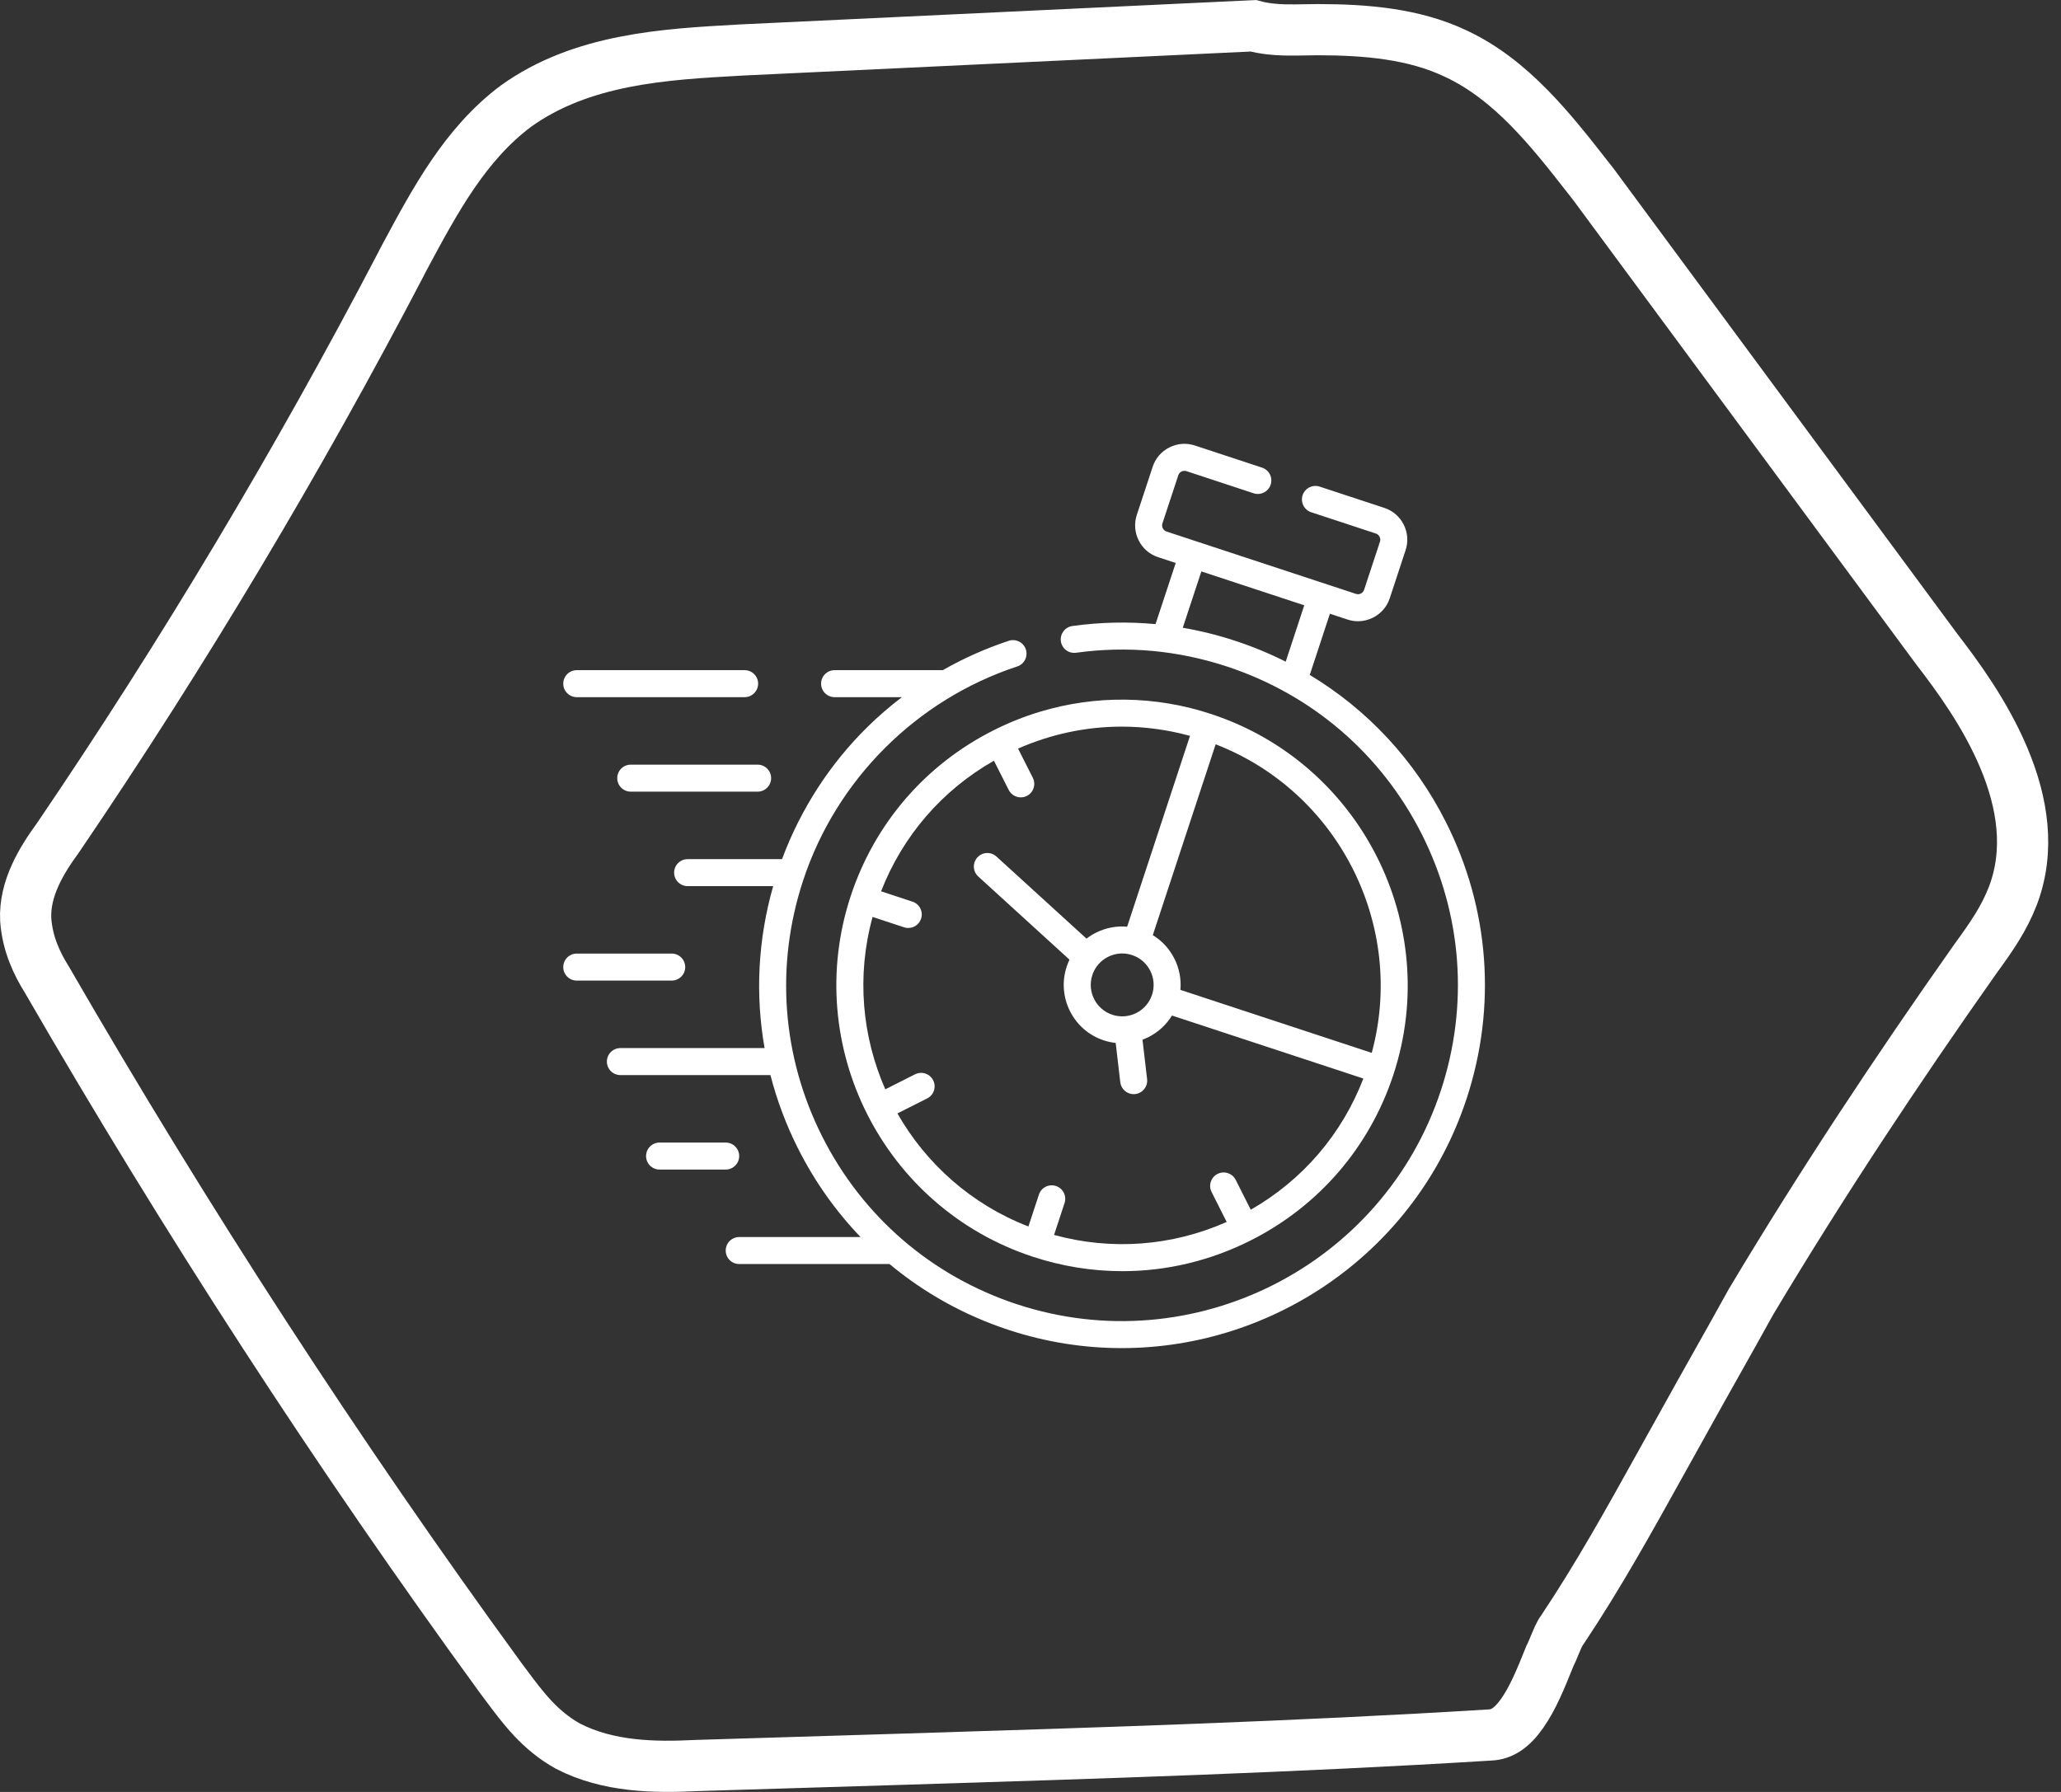
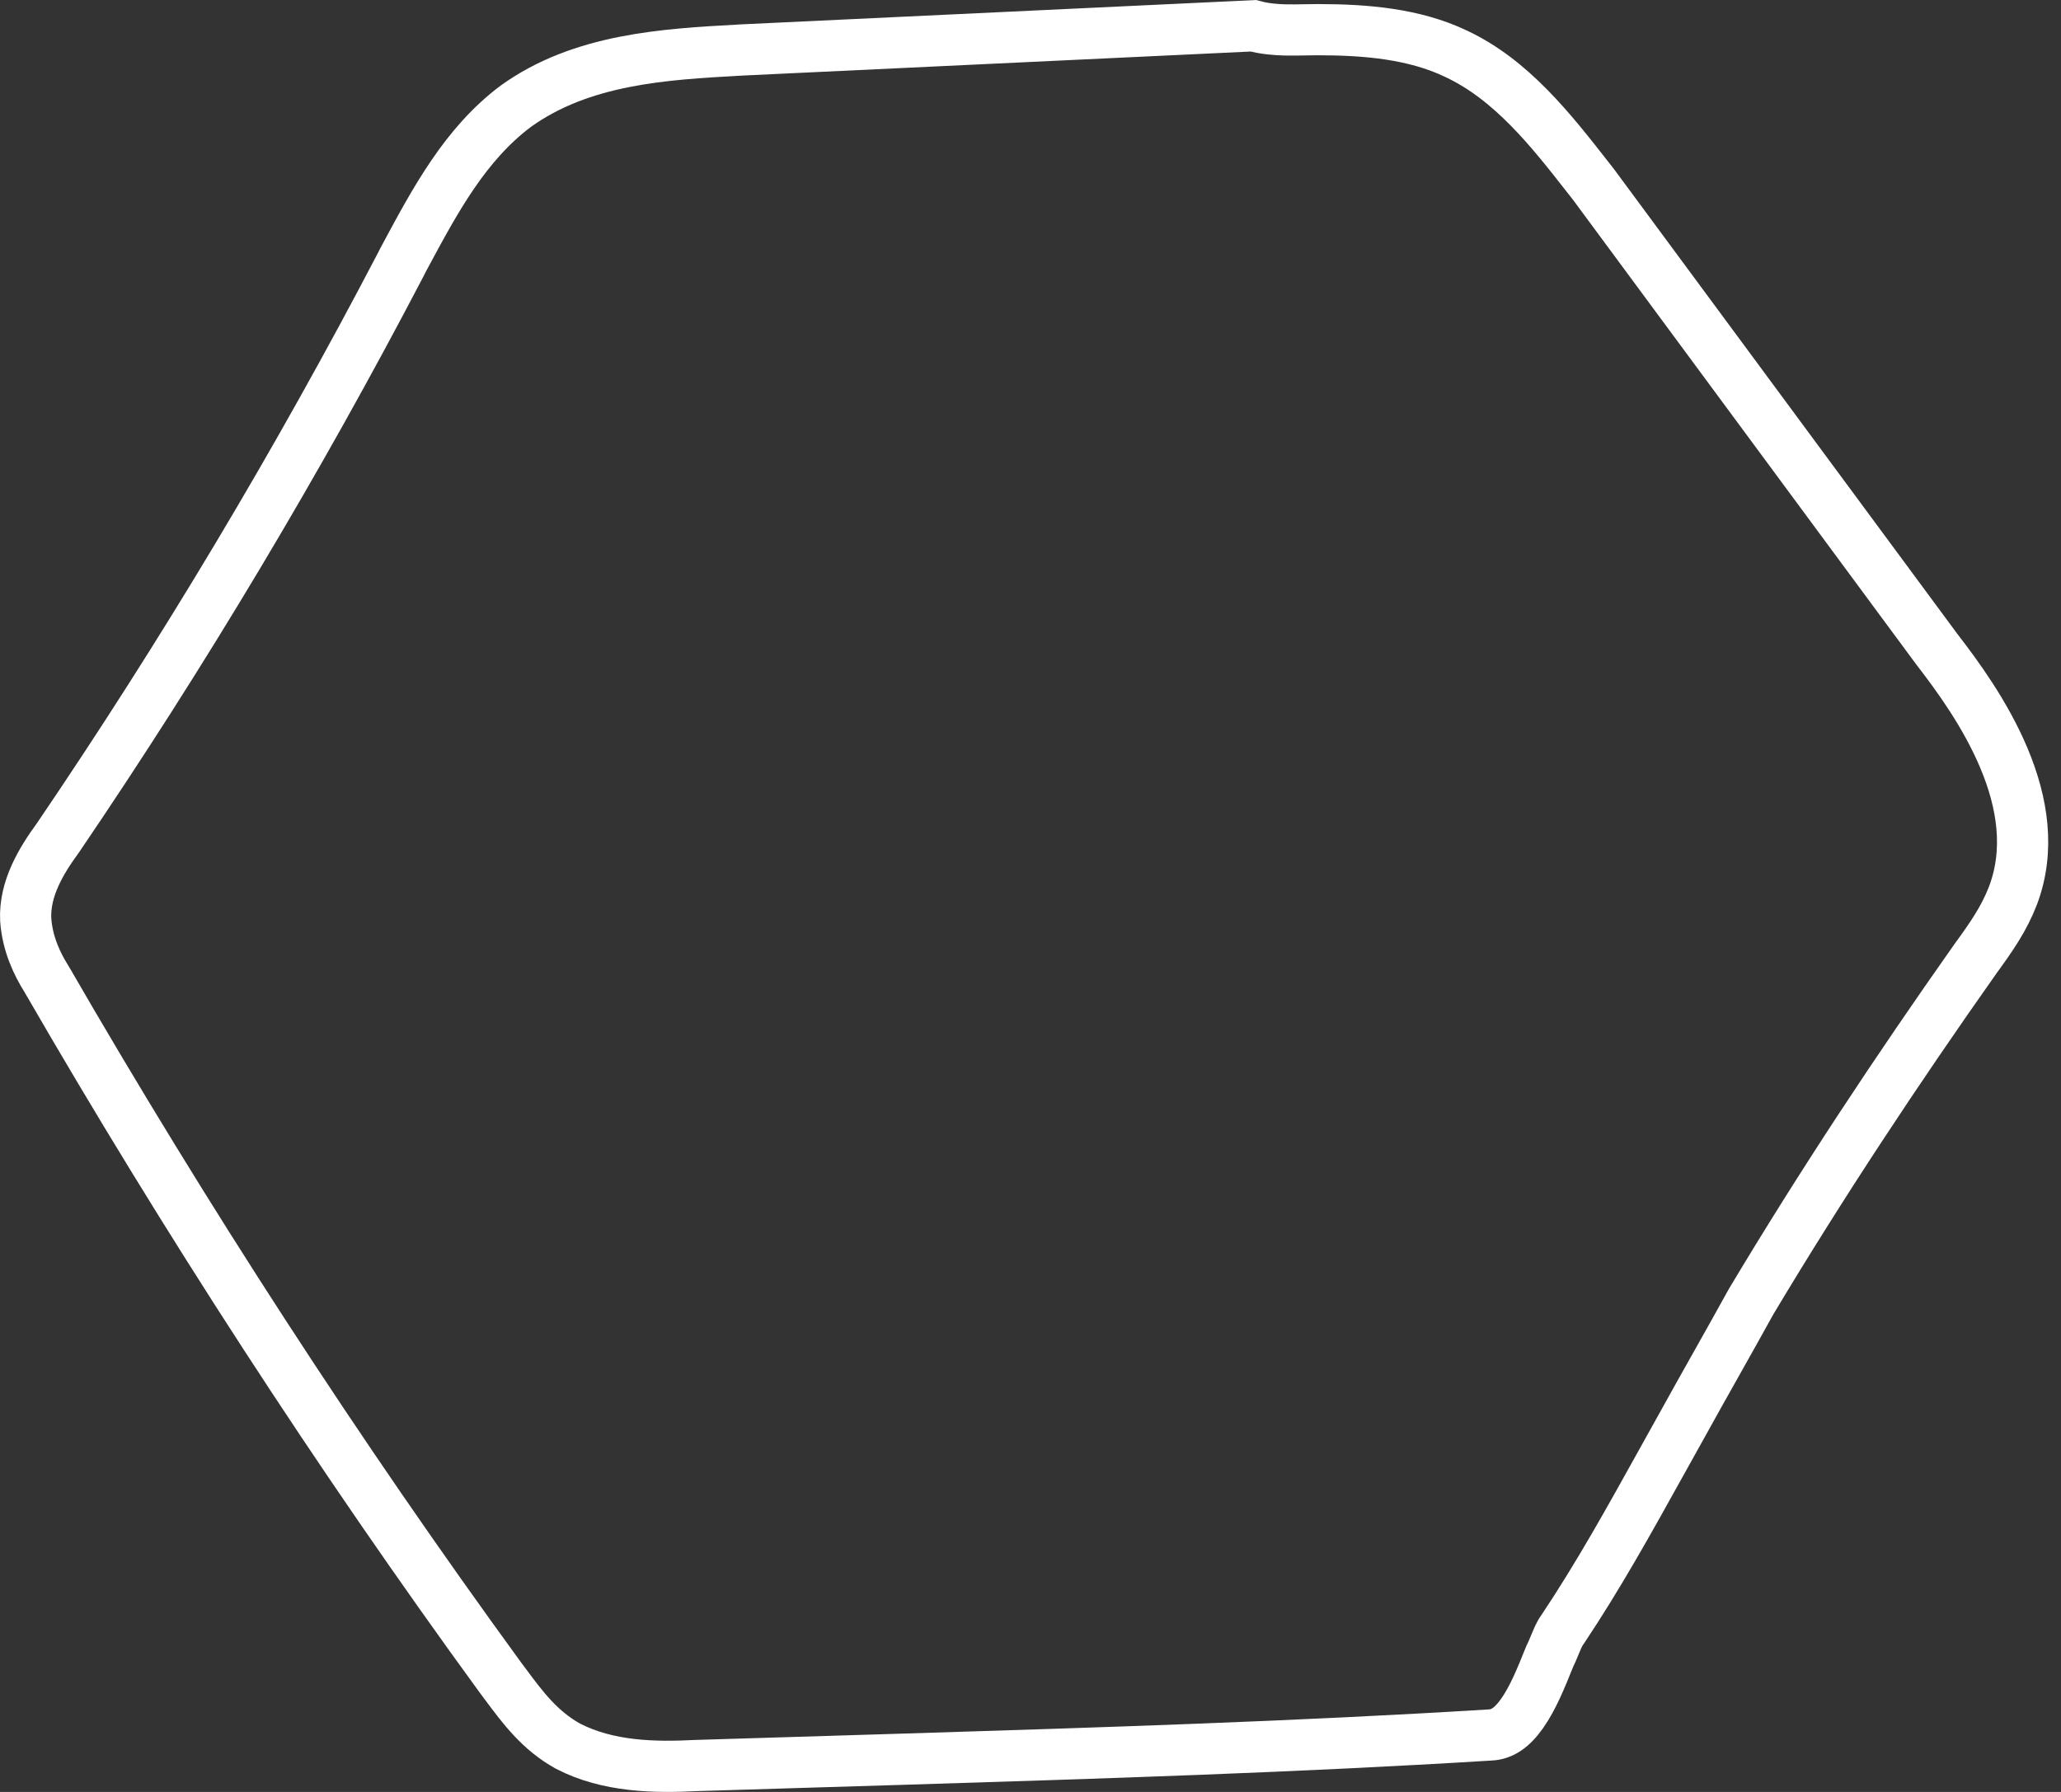
<svg xmlns="http://www.w3.org/2000/svg" width="161" height="140" viewBox="0 0 161 140" fill="none">
  <rect x="0" y="0" width="161" height="140" fill="#333333" stroke="none" />
  <g clip-path="url(#clip0_46_2026)">
    <path d="M113.731 4.193L113.738 4.196L113.745 4.2C118.08 6.227 121.187 10.2 124.02 13.824C124.178 14.026 124.335 14.226 124.491 14.425L151.283 50.699L151.296 50.716L151.308 50.732C152.89 52.783 155.104 55.793 156.553 59.258C157.998 62.713 158.593 66.408 157.248 69.97C156.554 71.769 155.58 73.174 154.308 74.919L154.299 74.932L154.29 74.945C148.204 83.573 142.27 92.531 136.813 101.658L136.795 101.688L136.778 101.718C135.905 103.302 134.992 104.926 134.074 106.559L134.069 106.567C133.155 108.193 132.236 109.827 131.356 111.423C130.802 112.411 130.257 113.395 129.714 114.373C127.27 118.776 124.883 123.079 122.077 127.287C121.981 127.411 121.919 127.518 121.89 127.568C121.826 127.679 121.772 127.788 121.732 127.874C121.651 128.045 121.569 128.242 121.501 128.408C121.482 128.452 121.464 128.496 121.447 128.539C121.315 128.858 121.207 129.122 121.103 129.329L121.065 129.404L121.034 129.481C120.376 131.122 119.74 132.682 118.903 133.868C118.093 135.016 117.312 135.51 116.417 135.551L116.4 135.551L116.384 135.552C101.247 136.487 85.953 136.963 70.921 137.432L70.006 137.46C64.944 137.618 59.724 137.776 54.502 137.934L54.369 137.938L54.349 137.938L54.33 137.939C51.174 138.097 47.515 138.054 44.365 136.423C42.174 135.202 40.873 133.455 39.519 131.637C39.387 131.461 39.255 131.283 39.121 131.105C26.401 113.656 14.473 95.252 3.658 76.53L3.64 76.499L3.621 76.469C2.915 75.341 2.14 73.762 2.008 71.842C1.893 69.421 3.239 67.225 4.5 65.495L4.52 65.468L4.538 65.441C14.317 51.048 23.293 36.017 31.307 20.666L31.315 20.652L31.322 20.637L31.469 20.344C31.521 20.248 31.572 20.152 31.623 20.057C34.005 15.619 36.346 11.258 40.293 8.299C45.442 4.597 51.934 4.237 57.76 3.915L57.883 3.908L57.891 3.907L97.908 2.014C98.764 2.248 99.608 2.318 100.379 2.338C100.875 2.35 101.468 2.34 102.018 2.33C102.353 2.324 102.672 2.318 102.943 2.318C106.705 2.318 110.48 2.642 113.731 4.193Z" stroke="white" stroke-width="4" />
    <g clip-path="url(#clip1_46_2026)">
-       <path d="M112.949 64.225C110.513 59.396 106.837 55.453 102.315 52.73L103.889 47.95L105.268 48.405C105.535 48.492 105.809 48.536 106.082 48.536C106.486 48.536 106.888 48.441 107.26 48.253C107.884 47.938 108.347 47.4 108.564 46.74L109.804 42.976C110.253 41.608 109.506 40.129 108.139 39.68L103.089 38.018C102.535 37.836 101.939 38.137 101.757 38.69C101.575 39.243 101.876 39.84 102.429 40.022L107.48 41.684C107.738 41.769 107.885 42.059 107.8 42.317L106.56 46.081C106.504 46.25 106.379 46.335 106.309 46.37C106.239 46.405 106.096 46.456 105.927 46.401L91.122 41.526C90.955 41.471 90.871 41.346 90.837 41.277C90.801 41.206 90.75 41.063 90.806 40.892L92.046 37.129C92.102 36.96 92.228 36.875 92.297 36.84C92.368 36.805 92.511 36.754 92.679 36.809L97.929 38.539C98.482 38.721 99.078 38.42 99.26 37.867C99.443 37.314 99.142 36.718 98.589 36.536L93.338 34.805C92.677 34.589 91.971 34.642 91.347 34.957C90.723 35.272 90.26 35.81 90.043 36.47L88.803 40.234C88.353 41.602 89.099 43.081 90.463 43.529L91.844 43.984L90.267 48.761C88.117 48.56 85.947 48.608 83.773 48.909C83.196 48.989 82.793 49.522 82.873 50.098C82.953 50.675 83.486 51.079 84.062 50.998C88.042 50.447 92.008 50.809 95.852 52.075C102.507 54.268 107.91 58.92 111.066 65.174C114.221 71.429 114.751 78.538 112.559 85.191C108.037 98.926 93.182 106.42 79.444 101.899C72.791 99.708 67.389 95.057 64.234 88.801C61.079 82.546 60.549 75.436 62.741 68.783C65.331 60.916 71.582 54.667 79.465 52.068C80.018 51.885 80.318 51.289 80.136 50.736C79.953 50.183 79.358 49.882 78.804 50.064C77.014 50.655 75.283 51.427 73.644 52.359H65.195C64.613 52.359 64.141 52.831 64.141 53.414C64.141 53.996 64.613 54.468 65.195 54.468H70.455C69.514 55.184 68.617 55.956 67.776 56.783C64.831 59.675 62.535 63.233 61.09 67.123H53.716C53.134 67.123 52.661 67.595 52.661 68.178C52.661 68.76 53.134 69.232 53.716 69.232H60.399C59.208 73.4 58.99 77.707 59.728 81.884H48.463C47.88 81.884 47.408 82.356 47.408 82.938C47.408 83.521 47.88 83.993 48.463 83.993H60.185C60.691 85.962 61.413 87.891 62.351 89.751C63.645 92.317 65.29 94.632 67.225 96.648H57.746C57.163 96.648 56.691 97.12 56.691 97.702C56.691 98.285 57.163 98.757 57.746 98.757H69.488C72.197 101.016 75.334 102.766 78.785 103.902C81.717 104.867 84.695 105.326 87.626 105.325C99.531 105.325 110.642 97.758 114.562 85.851C116.931 78.663 116.358 70.982 112.949 64.225ZM92.395 49.045L93.847 44.644L101.885 47.291L100.436 51.694C99.181 51.063 97.871 50.52 96.512 50.072C95.153 49.624 93.779 49.283 92.395 49.045Z" fill="white" />
+       <path d="M112.949 64.225C110.513 59.396 106.837 55.453 102.315 52.73L103.889 47.95L105.268 48.405C105.535 48.492 105.809 48.536 106.082 48.536C106.486 48.536 106.888 48.441 107.26 48.253C107.884 47.938 108.347 47.4 108.564 46.74L109.804 42.976C110.253 41.608 109.506 40.129 108.139 39.68L103.089 38.018C102.535 37.836 101.939 38.137 101.757 38.69C101.575 39.243 101.876 39.84 102.429 40.022L107.48 41.684C107.738 41.769 107.885 42.059 107.8 42.317L106.56 46.081C106.504 46.25 106.379 46.335 106.309 46.37C106.239 46.405 106.096 46.456 105.927 46.401L91.122 41.526C90.955 41.471 90.871 41.346 90.837 41.277C90.801 41.206 90.75 41.063 90.806 40.892L92.046 37.129C92.102 36.96 92.228 36.875 92.297 36.84C92.368 36.805 92.511 36.754 92.679 36.809L97.929 38.539C98.482 38.721 99.078 38.42 99.26 37.867C99.443 37.314 99.142 36.718 98.589 36.536L93.338 34.805C92.677 34.589 91.971 34.642 91.347 34.957C90.723 35.272 90.26 35.81 90.043 36.47L88.803 40.234C88.353 41.602 89.099 43.081 90.463 43.529L91.844 43.984L90.267 48.761C88.117 48.56 85.947 48.608 83.773 48.909C83.196 48.989 82.793 49.522 82.873 50.098C82.953 50.675 83.486 51.079 84.062 50.998C88.042 50.447 92.008 50.809 95.852 52.075C102.507 54.268 107.91 58.92 111.066 65.174C114.221 71.429 114.751 78.538 112.559 85.191C108.037 98.926 93.182 106.42 79.444 101.899C72.791 99.708 67.389 95.057 64.234 88.801C61.079 82.546 60.549 75.436 62.741 68.783C65.331 60.916 71.582 54.667 79.465 52.068C80.018 51.885 80.318 51.289 80.136 50.736C79.953 50.183 79.358 49.882 78.804 50.064C77.014 50.655 75.283 51.427 73.644 52.359H65.195C64.613 52.359 64.141 52.831 64.141 53.414C64.141 53.996 64.613 54.468 65.195 54.468H70.455C69.514 55.184 68.617 55.956 67.776 56.783C64.831 59.675 62.535 63.233 61.09 67.123H53.716C53.134 67.123 52.661 67.595 52.661 68.178C52.661 68.76 53.134 69.232 53.716 69.232H60.399C59.208 73.4 58.99 77.707 59.728 81.884H48.463C47.88 81.884 47.408 82.356 47.408 82.938C47.408 83.521 47.88 83.993 48.463 83.993C60.691 85.962 61.413 87.891 62.351 89.751C63.645 92.317 65.29 94.632 67.225 96.648H57.746C57.163 96.648 56.691 97.12 56.691 97.702C56.691 98.285 57.163 98.757 57.746 98.757H69.488C72.197 101.016 75.334 102.766 78.785 103.902C81.717 104.867 84.695 105.326 87.626 105.325C99.531 105.325 110.642 97.758 114.562 85.851C116.931 78.663 116.358 70.982 112.949 64.225ZM92.395 49.045L93.847 44.644L101.885 47.291L100.436 51.694C99.181 51.063 97.871 50.52 96.512 50.072C95.153 49.624 93.779 49.283 92.395 49.045Z" fill="white" />
      <path d="M45.054 54.468H58.168C58.751 54.468 59.223 53.996 59.223 53.414C59.223 52.831 58.751 52.359 58.168 52.359H45.054C44.472 52.359 44 52.831 44 53.414C44 53.996 44.472 54.468 45.054 54.468Z" fill="white" />
      <path d="M49.272 59.741C48.689 59.741 48.217 60.213 48.217 60.796C48.217 61.378 48.689 61.85 49.272 61.85H59.185C59.767 61.85 60.239 61.378 60.239 60.796C60.239 60.213 59.767 59.741 59.185 59.741H49.272Z" fill="white" />
      <path d="M53.527 75.556C53.527 74.974 53.055 74.501 52.472 74.501H45.054C44.472 74.501 44 74.974 44 75.556C44 76.138 44.472 76.611 45.054 76.611H52.472C53.055 76.611 53.527 76.138 53.527 75.556Z" fill="white" />
      <path d="M57.744 90.32C57.744 89.738 57.272 89.266 56.69 89.266H51.524C50.941 89.266 50.469 89.738 50.469 90.32C50.469 90.903 50.941 91.375 51.524 91.375H56.69C57.272 91.375 57.744 90.903 57.744 90.32Z" fill="white" />
      <path d="M66.454 70.009C62.606 81.697 68.984 94.335 80.67 98.182C82.966 98.939 85.326 99.314 87.675 99.314C91.118 99.314 94.538 98.507 97.701 96.912C103.023 94.228 106.981 89.632 108.847 83.97C108.85 83.961 108.852 83.952 108.855 83.943L108.864 83.915C112.676 72.246 106.294 59.633 94.633 55.793C92.484 55.077 90.217 54.696 87.953 54.663C85.677 54.629 83.399 54.952 81.221 55.612C79.975 55.99 78.762 56.477 77.599 57.064C72.278 59.749 68.32 64.346 66.454 70.009ZM107.157 82.259L92.211 77.337C92.284 76.501 92.125 75.66 91.738 74.893C91.351 74.125 90.769 73.497 90.054 73.06L94.964 58.151C104.567 61.872 109.85 72.319 107.157 82.259ZM88.769 79.142C88.183 79.437 87.517 79.487 86.894 79.282C85.608 78.859 84.906 77.468 85.33 76.18C85.669 75.149 86.632 74.493 87.664 74.493C87.918 74.493 88.176 74.533 88.429 74.616C88.43 74.616 88.43 74.616 88.43 74.617C88.431 74.617 88.431 74.617 88.431 74.617C89.054 74.822 89.559 75.257 89.854 75.843C90.15 76.428 90.2 77.094 89.995 77.717C89.995 77.717 89.995 77.717 89.995 77.717C89.995 77.718 89.995 77.718 89.994 77.718C89.789 78.341 89.354 78.846 88.769 79.142ZM87.63 56.77C89.413 56.77 91.203 57.011 92.96 57.492L88.05 72.4C87.214 72.328 86.373 72.487 85.606 72.874C85.345 73.005 85.102 73.159 84.875 73.333L77.84 66.92C77.409 66.528 76.742 66.559 76.35 66.989C75.958 67.42 75.989 68.087 76.419 68.479L83.546 74.976C83.462 75.152 83.388 75.333 83.326 75.522C82.945 76.68 83.038 77.917 83.587 79.006C84.136 80.094 85.076 80.904 86.234 81.285C86.537 81.385 86.846 81.449 87.155 81.484L87.513 84.552C87.576 85.088 88.032 85.484 88.559 85.484C88.6 85.484 88.642 85.481 88.683 85.477C89.262 85.409 89.676 84.885 89.608 84.307L89.249 81.229C89.408 81.17 89.565 81.102 89.718 81.025C90.486 80.638 91.114 80.056 91.552 79.341L106.502 84.264C104.828 88.616 101.751 92.201 97.706 94.514L96.53 92.181C96.267 91.661 95.633 91.452 95.113 91.715C94.593 91.977 94.384 92.611 94.647 93.131L95.825 95.468C91.558 97.361 86.841 97.715 82.34 96.483L83.161 93.99C83.343 93.438 83.043 92.841 82.489 92.659C81.936 92.476 81.34 92.777 81.158 93.331L80.337 95.823C75.866 94.091 72.333 90.904 70.104 86.99L72.43 85.817C72.95 85.555 73.159 84.921 72.897 84.401C72.635 83.88 72 83.671 71.481 83.934L69.157 85.106C67.347 80.987 66.894 76.257 68.164 71.638L70.62 72.448C70.73 72.484 70.841 72.501 70.951 72.501C71.394 72.501 71.806 72.22 71.952 71.777C72.135 71.224 71.834 70.627 71.281 70.445L68.828 69.636C70.516 65.301 73.598 61.733 77.643 59.433L78.799 61.718C78.984 62.085 79.356 62.297 79.741 62.297C79.901 62.297 80.063 62.26 80.216 62.183C80.735 61.92 80.944 61.286 80.681 60.766L79.528 58.486C82.114 57.347 84.864 56.77 87.63 56.77Z" fill="white" />
    </g>
  </g>
  <defs>
    <clipPath id="clip0_46_2026">
      <rect width="160" height="140" fill="white" transform="translate(0.001)" />
    </clipPath>
    <clipPath id="clip1_46_2026">
-       <rect width="72" height="72" fill="white" transform="translate(44 34)" />
-     </clipPath>
+       </clipPath>
  </defs>
</svg>